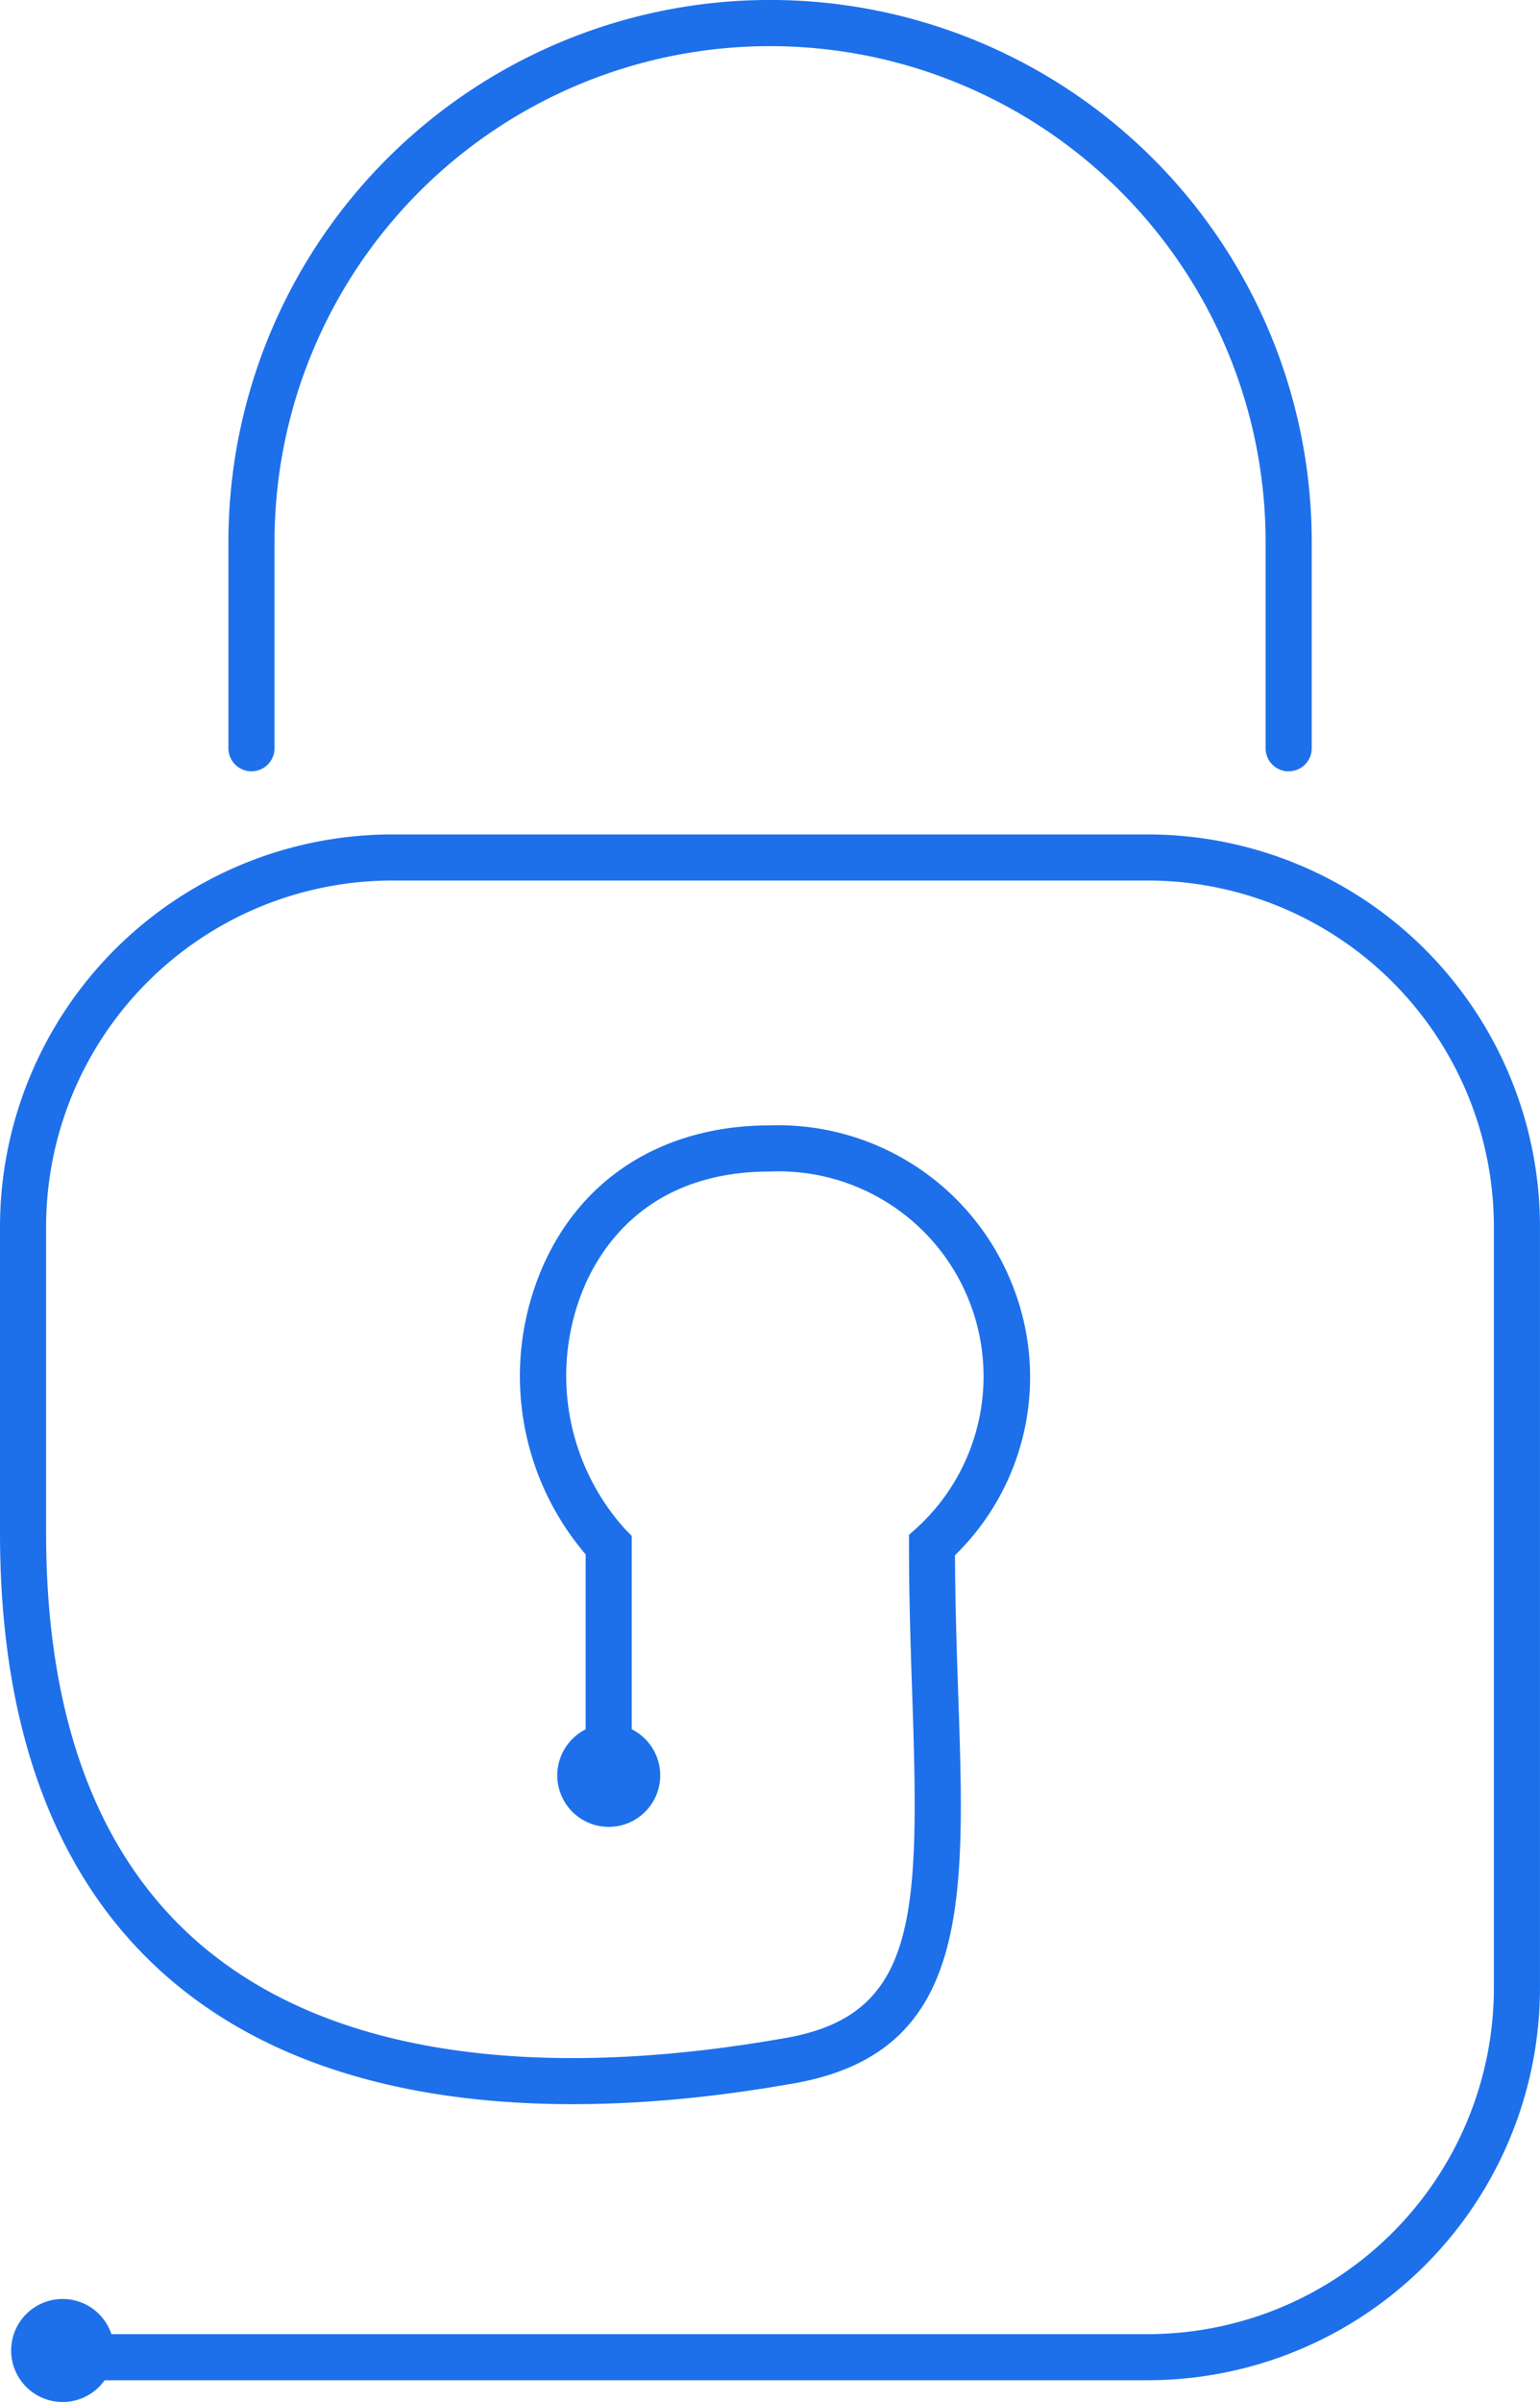
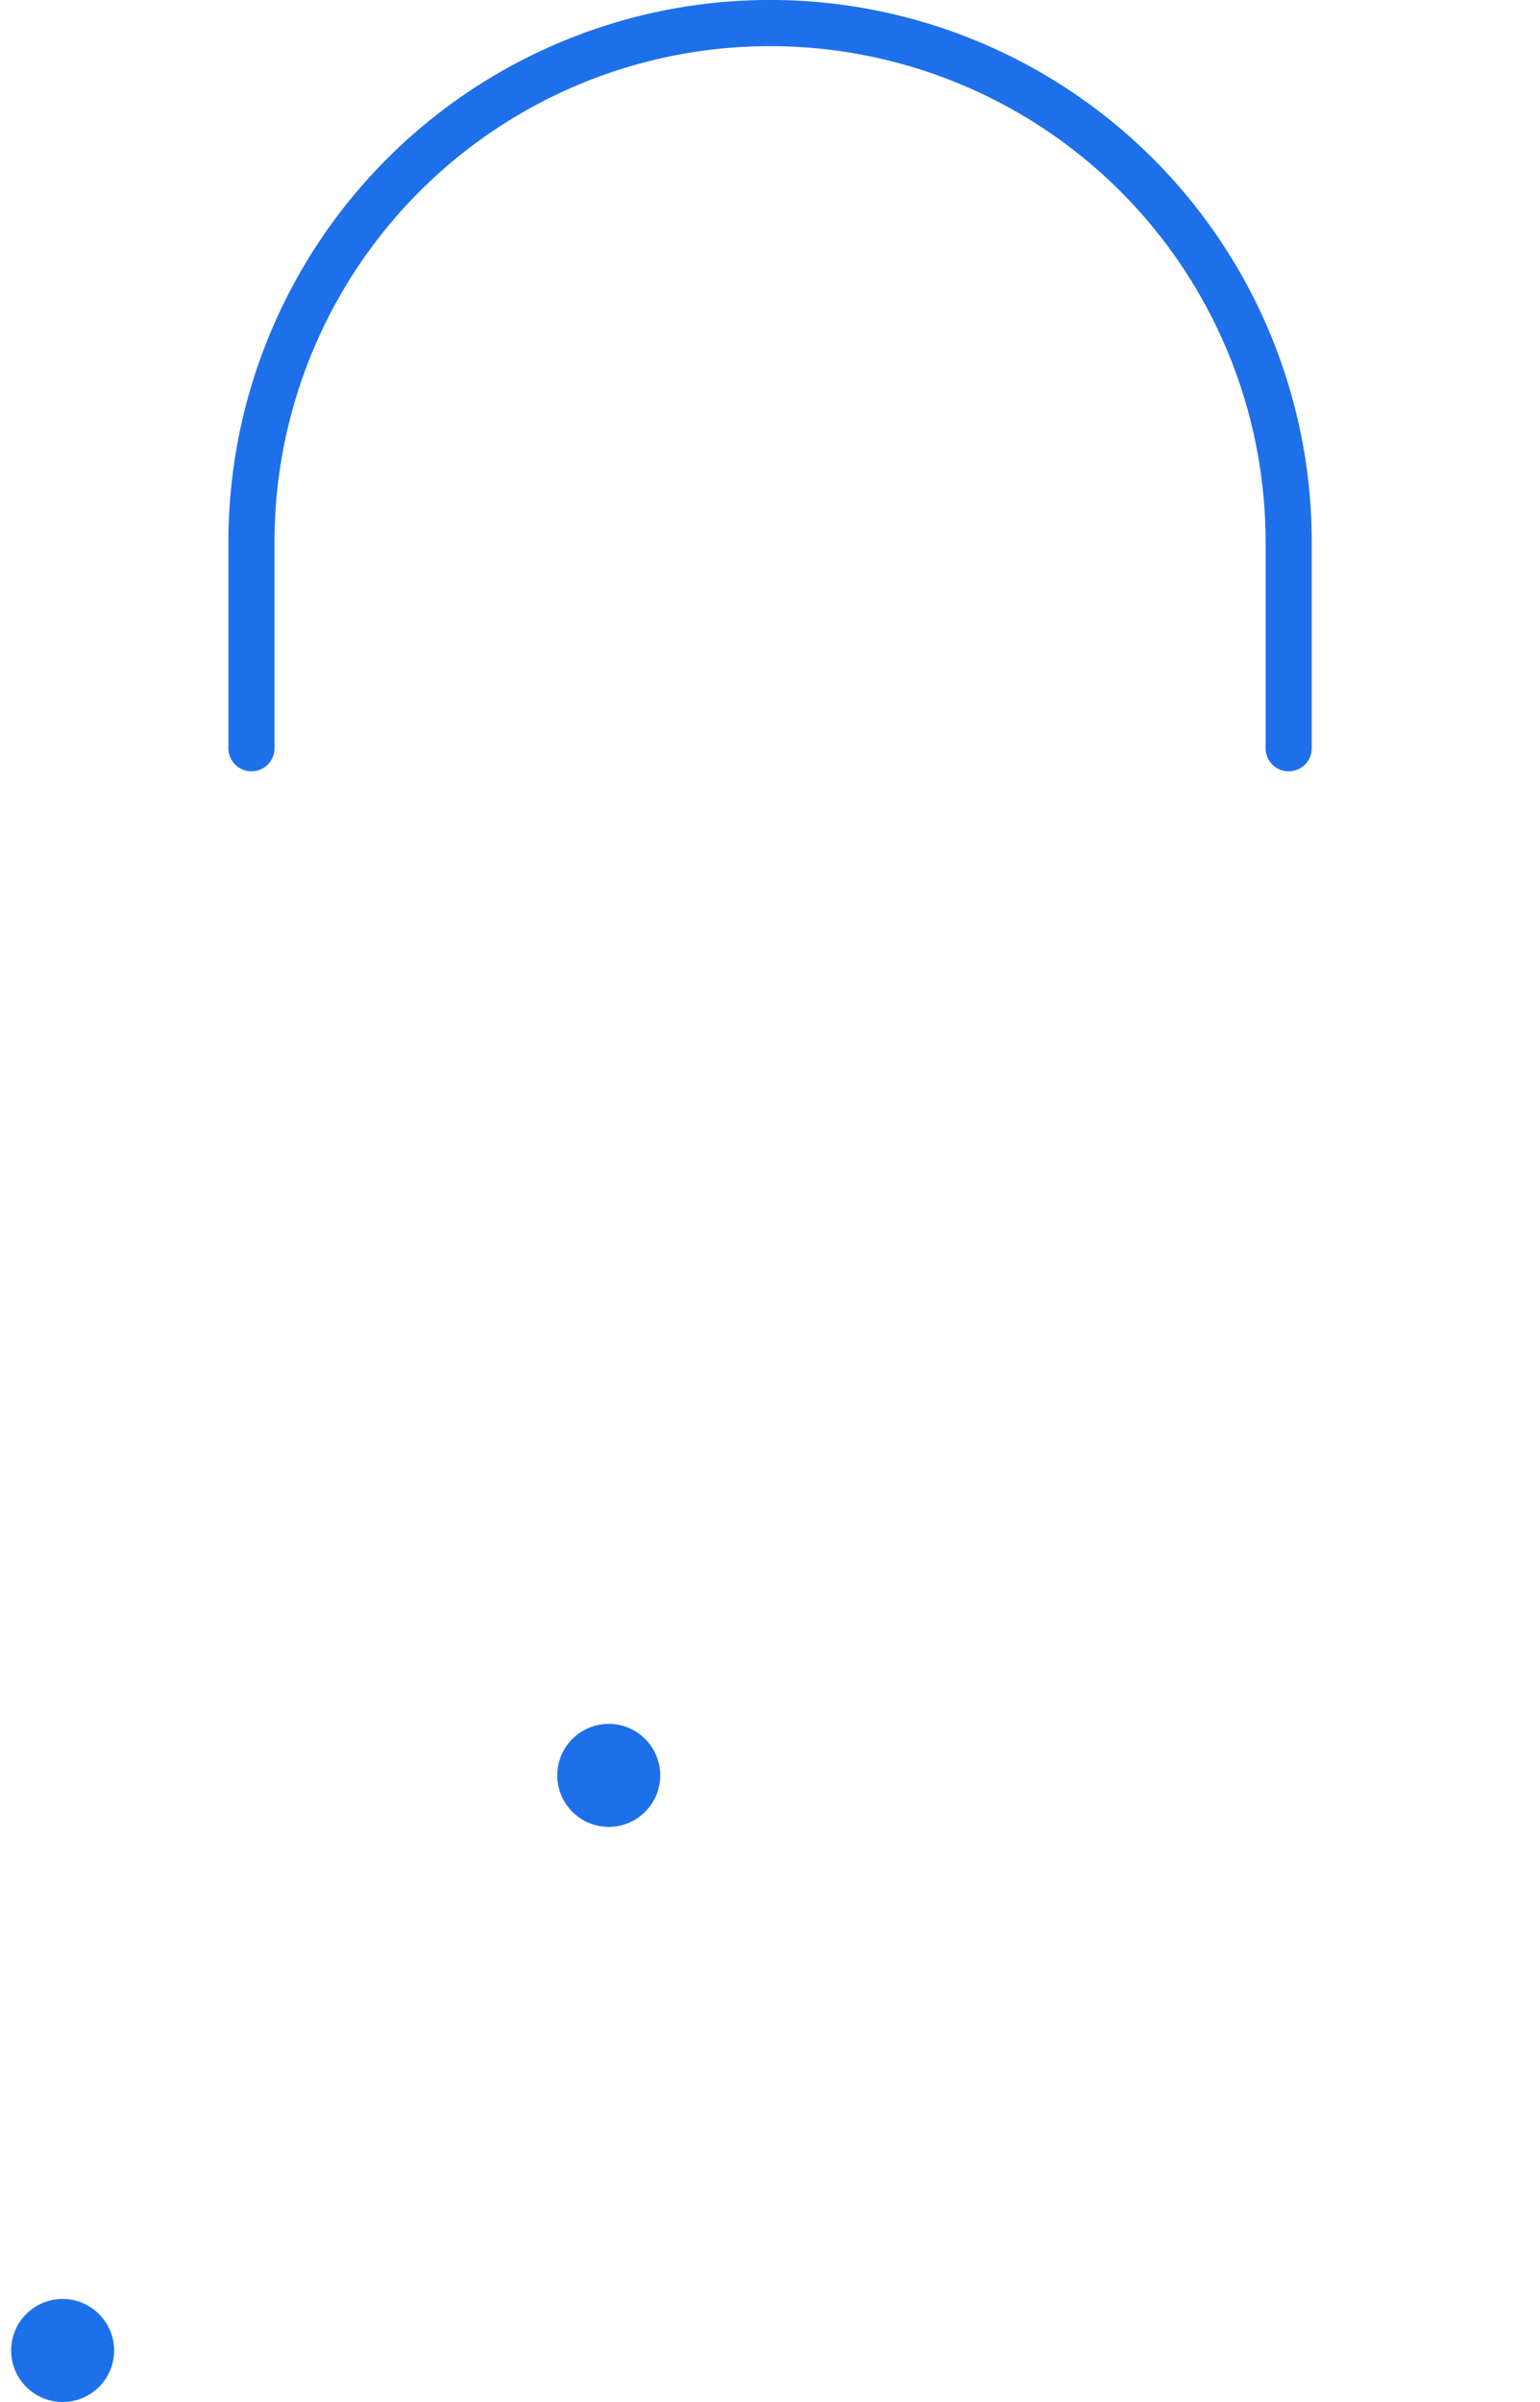
<svg xmlns="http://www.w3.org/2000/svg" width="65.283" height="101.763" viewBox="0 0 65.283 101.763">
  <defs>
    <clipPath id="clip-path">
      <rect id="Rectangle_161841" data-name="Rectangle 161841" width="65.283" height="101.763" fill="#1d70ea" />
    </clipPath>
  </defs>
  <g id="Mask_Group_175868" data-name="Mask Group 175868" clip-path="url(#clip-path)">
-     <path id="Path_84058" data-name="Path 84058" d="M48.668,168.458H2.608a.977.977,0,1,1,0-1.954h46.06a14.677,14.677,0,0,0,14.66-14.661V119.582a14.677,14.677,0,0,0-14.66-14.661H16.614a14.677,14.677,0,0,0-14.66,14.661v12.977c0,7.912,2.233,13.8,6.636,17.513,6.64,5.591,16.935,5.228,24.4,3.939l.267-.046c5.635-.961,5.733-5.128,5.417-14.462-.066-1.934-.14-4.125-.14-6.425v-.438l.328-.291a8.689,8.689,0,0,0-6.224-15.1c-5.071,0-7.125,3.1-7.9,4.951a9.7,9.7,0,0,0,1.761,10.2l.281.285V141.9a.977.977,0,0,1-1.954,0v-8.432a11.618,11.618,0,0,1-1.89-12.024c1.635-3.909,5.172-6.15,9.7-6.15a10.675,10.675,0,0,1,10.3,6.81,10.53,10.53,0,0,1-2.452,11.4c.008,2.1.074,4.049.138,5.934.3,8.805.514,15.167-7.041,16.455l-.263.045c-7.877,1.36-18.781,1.706-25.995-4.37C2.466,147.47,0,141.075,0,132.559V119.582a16.633,16.633,0,0,1,16.614-16.614H48.668a16.633,16.633,0,0,1,16.614,16.614v32.261a16.633,16.633,0,0,1-16.614,16.614" transform="translate(0 -67.616)" fill="#1d70ea" />
    <path id="Path_84059" data-name="Path 84059" d="M73.147,32.679a.977.977,0,0,1-.977-.977v-8.74a21.007,21.007,0,0,0-42.014,0V31.7a.977.977,0,1,1-1.954,0v-8.74a22.961,22.961,0,0,1,45.923,0V31.7a.977.977,0,0,1-.977.977" transform="translate(-18.519)" fill="#1d70ea" />
    <path id="Path_84060" data-name="Path 84060" d="M72.535,213.361a2.182,2.182,0,1,1-3.086,0,2.182,2.182,0,0,1,3.086,0" transform="translate(-45.186 -139.688)" fill="#1d70ea" />
    <path id="Path_84061" data-name="Path 84061" d="M5.1,284.327a2.182,2.182,0,1,1-3.086,0,2.182,2.182,0,0,1,3.086,0" transform="translate(-0.902 -186.289)" fill="#1d70ea" />
  </g>
</svg>